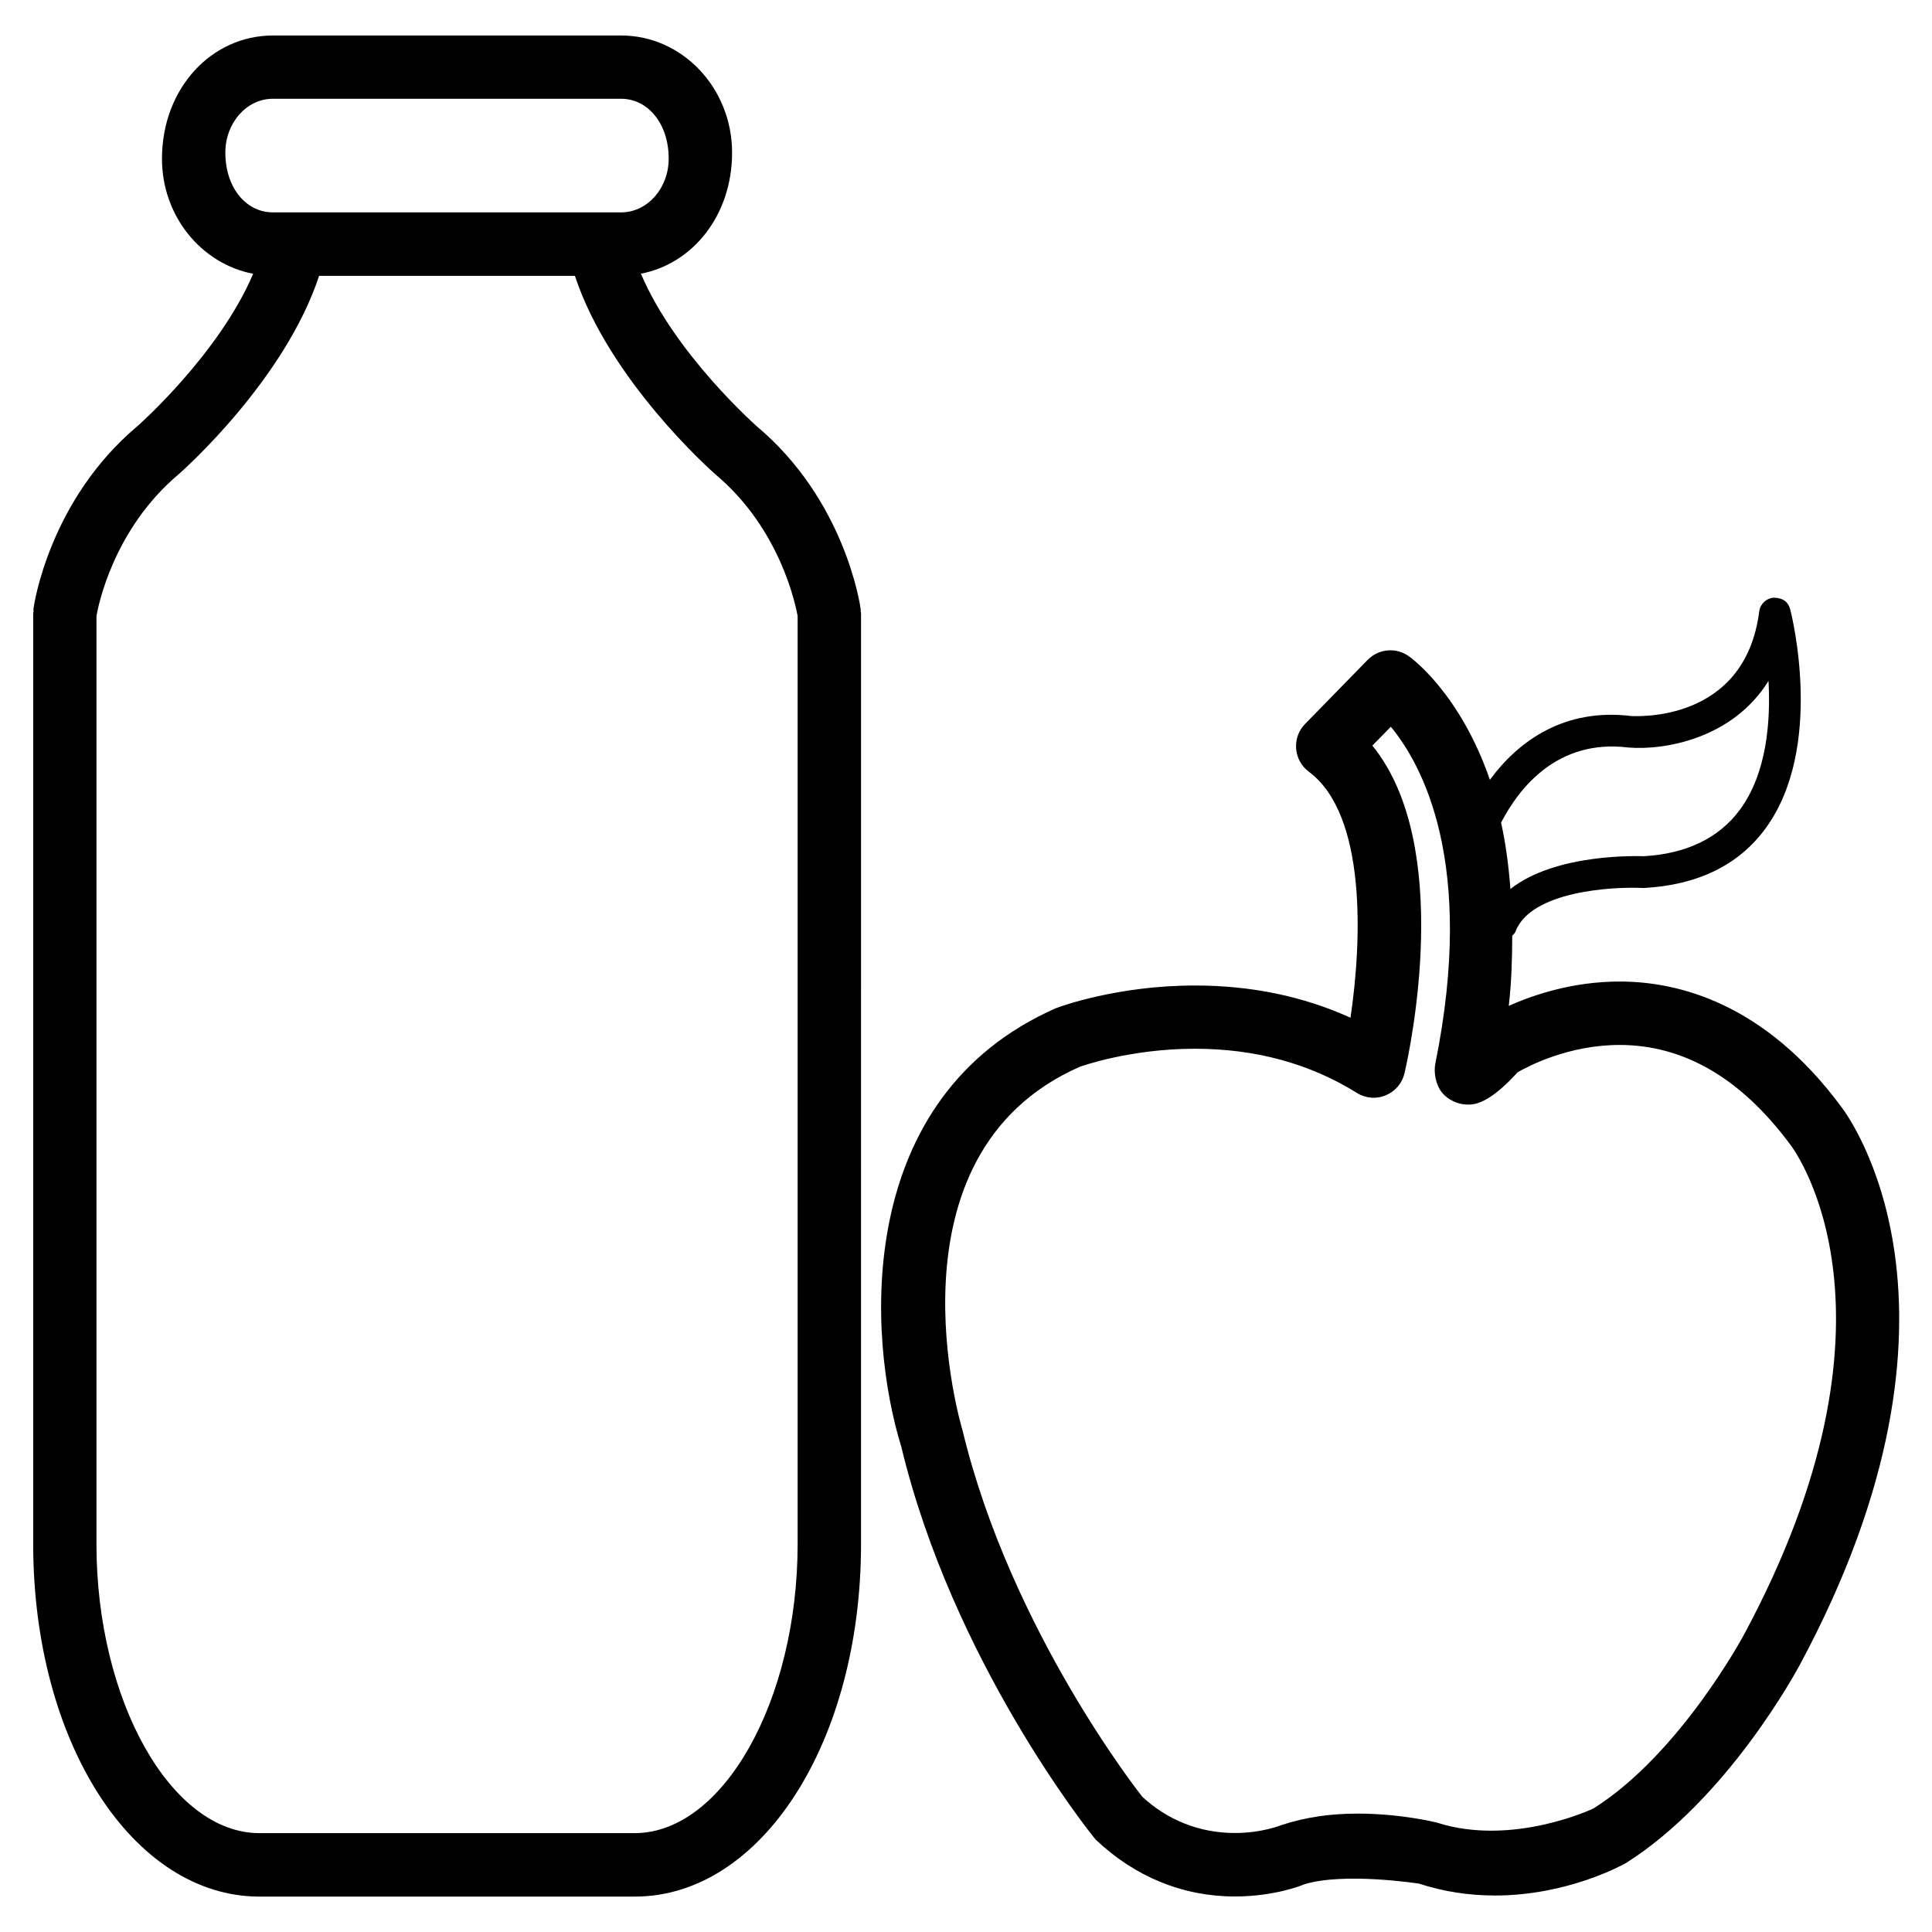
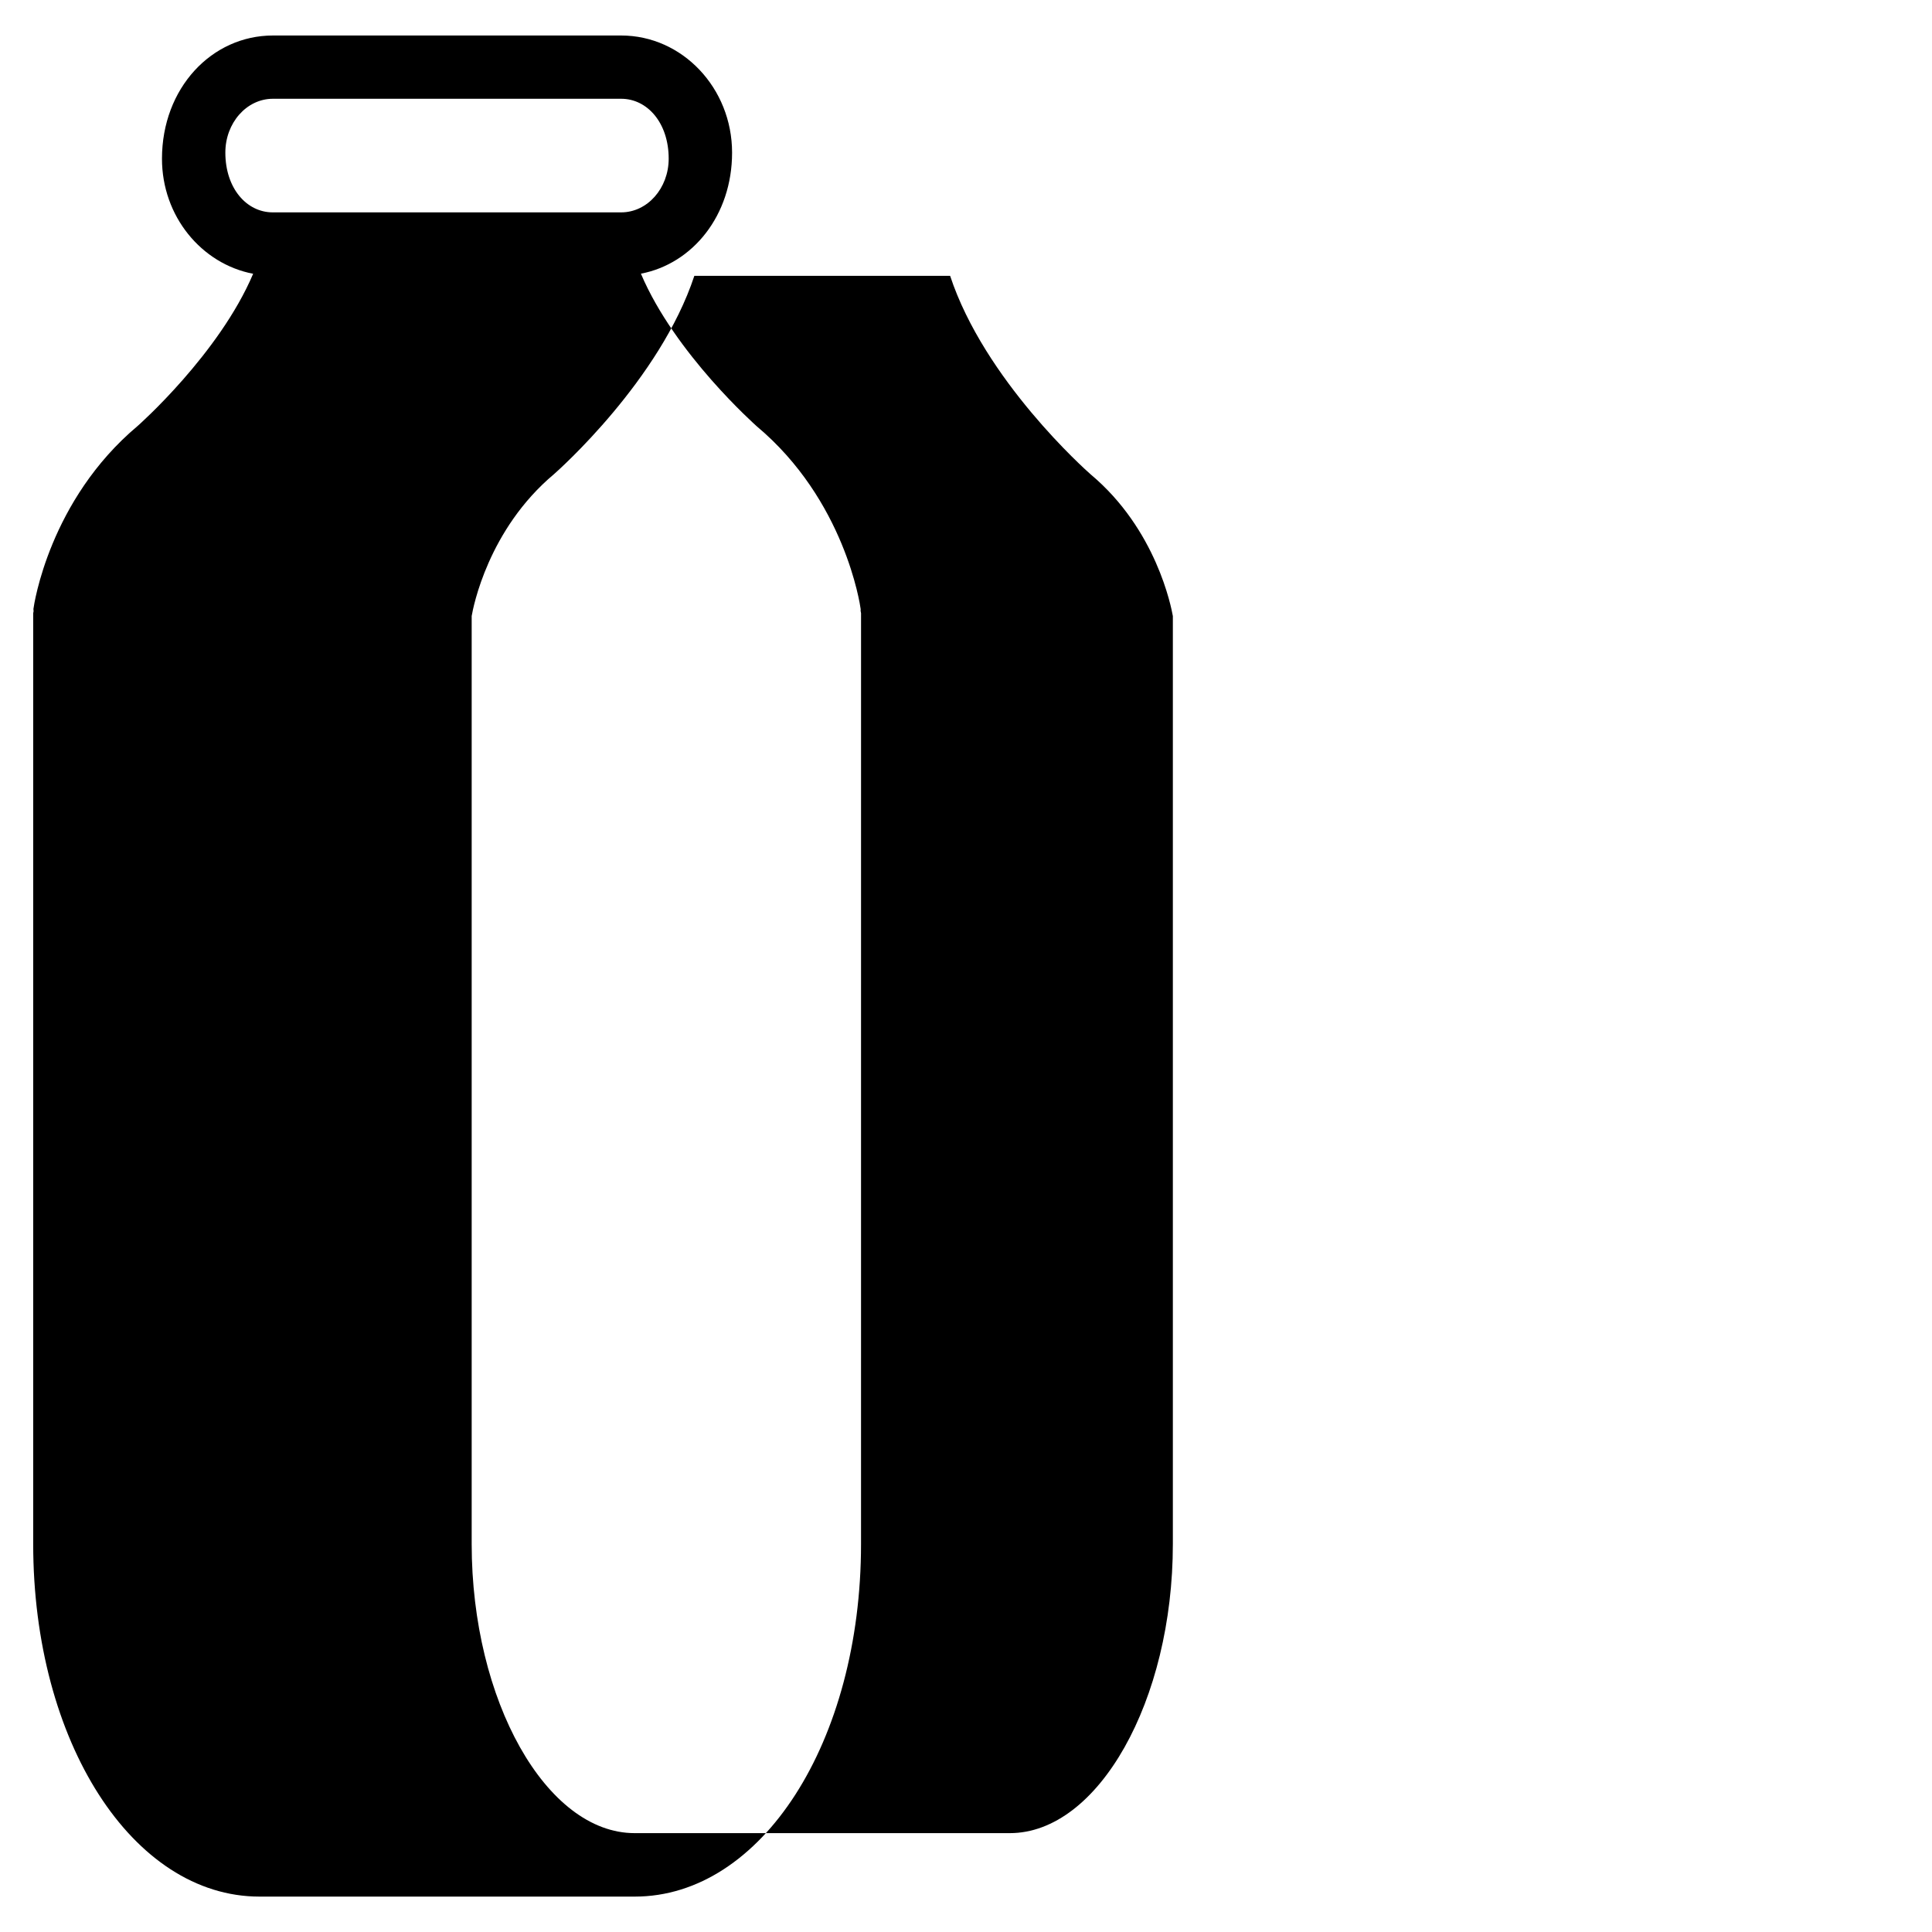
<svg xmlns="http://www.w3.org/2000/svg" fill="#000000" width="800px" height="800px" version="1.1" viewBox="144 144 512 512">
  <g>
-     <path d="m372.08 305.37c-0.148-1.176-4.219-28.863-27.52-48.387-0.23-0.23-21.707-19.188-30.711-40.453 13.707-2.625 24.16-15.43 24.16-32.074 0-17.109-13.184-31.047-29.391-31.047h-92.301c-16.207 0-29.391 13.938-29.391 32.664 0 15.219 10.453 27.855 24.16 30.48-9 21.242-30.453 40.199-30.602 40.324-23.406 19.648-27.477 47.336-27.625 48.492-0.02 0.188 0.043 0.379 0.043 0.586 0 0.188-0.105 0.379-0.105 0.566v246.66c0 52.395 26.344 93.438 59.973 93.438h99.438c33.629 0 59.973-41.039 59.973-93.438l0.004-246.66c0-0.211-0.105-0.379-0.105-0.566-0.043-0.207 0.043-0.398 0-0.586zm-168.36-120.94c0-7.871 5.648-14.254 12.594-14.254h92.301c6.949 0 12.594 6.402 12.594 15.871 0 7.852-5.648 14.234-12.594 14.234h-92.301c-6.945 0.02-12.594-6.363-12.594-15.852zm108.46 445.37h-99.438c-23.406 0-43.18-35.098-43.18-76.621v-245.92c0.398-2.348 4.363-22.965 21.828-37.617 1.242-1.09 28.066-24.938 37.18-52.543h67.785c9.109 27.605 35.938 51.473 37.281 52.648 17.379 14.57 21.324 35.164 21.746 37.512v245.92c0 41.523-19.773 76.621-43.203 76.621z" />
-     <path d="m631.84 437.16c-20.258-27.312-43.055-33.043-58.609-33.043-12.344 0-22.777 3.484-29.391 6.445 0.777-6.738 0.883-12.699 0.922-18.578 0.293-0.355 0.672-0.629 0.84-1.07 4.031-10.77 25.695-12.008 34.027-11.586 14.297-0.777 25.129-6.066 32.242-15.766 15.723-21.453 6.949-56.531 6.57-58.023-0.484-1.93-1.805-3.066-4.324-3.148-2.016 0.125-3.652 1.66-3.906 3.652-3.801 29.66-32.812 27.688-33.754 27.73-17.906-2.246-30.102 6.656-37.617 16.879-7.894-22.82-20.656-32.18-21.578-32.812-3.379-2.352-7.934-1.891-10.812 1.027l-16.605 17.004c-1.699 1.742-2.562 4.113-2.352 6.551 0.188 2.414 1.406 4.641 3.359 6.086 15.324 11.379 14.086 44.672 11.043 65.203-12.512-5.688-26.324-8.543-41.227-8.543-20.551 0-35.727 5.582-36.82 6.004-53.613 23.594-50.148 86.738-40.977 116.3 13.539 56.281 49.207 101.31 51.492 104.04 10.391 9.867 23.152 15.074 36.883 15.074 10.684 0 18.242-3.106 18.285-3.191 10.578-3.316 30.375-0.23 30.543-0.211 6.402 2.098 13.16 3.148 20.133 3.148 19.125 0 33.672-8.039 34.656-8.586 27.016-17.047 45.32-51.094 46.078-52.5 51.117-95.012 12.43-146.15 10.898-148.08zm-56.262-95.055c9.805 0.777 27.688-2.477 37.094-17.656 0.586 10.746-0.441 24.414-7.559 34.113-5.562 7.559-14.273 11.715-25.484 12.344-1.133-0.02-23.219-0.902-35.352 8.691-0.484-6.422-1.301-12.301-2.477-17.59 4.746-9.133 14.887-22.254 33.777-19.902zm30.547 235.18c-0.168 0.316-16.941 31.531-39.801 45.953-0.148 0.082-21.496 10.223-41.586 3.758-0.398-0.105-9.613-2.371-20.906-2.371-7.18 0-13.688 0.902-20.109 3-0.043 0.02-5.227 2.141-12.469 2.141-9.488 0-17.988-3.527-24.539-9.613-0.355-0.441-34.848-43.957-47.652-97.152-0.23-0.734-21.895-72.969 31.09-96.289 0.125-0.043 13.141-4.785 30.5-4.785 16.059 0 30.5 3.945 42.949 11.715 2.289 1.449 5.184 1.68 7.66 0.609 2.5-1.027 4.344-3.211 4.953-5.856 1.512-6.57 13.016-60.309-8.523-86.801l4.891-4.996c8.25 9.973 22.586 35.98 11.797 89.258-0.504 2.457 0.168 5.731 1.762 7.684s4.262 3.191 6.781 3.191h0.02c1.68 0 5.5-0.043 13.266-8.586 2.918-1.68 13.582-7.223 26.996-7.223 17.023 0 32.203 8.816 45.219 26.387 1.41 1.797 33.273 45.316-12.297 129.98z" />
+     <path d="m372.08 305.37c-0.148-1.176-4.219-28.863-27.52-48.387-0.23-0.23-21.707-19.188-30.711-40.453 13.707-2.625 24.16-15.43 24.16-32.074 0-17.109-13.184-31.047-29.391-31.047h-92.301c-16.207 0-29.391 13.938-29.391 32.664 0 15.219 10.453 27.855 24.16 30.48-9 21.242-30.453 40.199-30.602 40.324-23.406 19.648-27.477 47.336-27.625 48.492-0.02 0.188 0.043 0.379 0.043 0.586 0 0.188-0.105 0.379-0.105 0.566v246.66c0 52.395 26.344 93.438 59.973 93.438h99.438c33.629 0 59.973-41.039 59.973-93.438l0.004-246.66c0-0.211-0.105-0.379-0.105-0.566-0.043-0.207 0.043-0.398 0-0.586zm-168.36-120.94c0-7.871 5.648-14.254 12.594-14.254h92.301c6.949 0 12.594 6.402 12.594 15.871 0 7.852-5.648 14.234-12.594 14.234h-92.301c-6.945 0.02-12.594-6.363-12.594-15.852zm108.46 445.37c-23.406 0-43.18-35.098-43.18-76.621v-245.92c0.398-2.348 4.363-22.965 21.828-37.617 1.242-1.09 28.066-24.938 37.18-52.543h67.785c9.109 27.605 35.938 51.473 37.281 52.648 17.379 14.57 21.324 35.164 21.746 37.512v245.92c0 41.523-19.773 76.621-43.203 76.621z" />
  </g>
</svg>